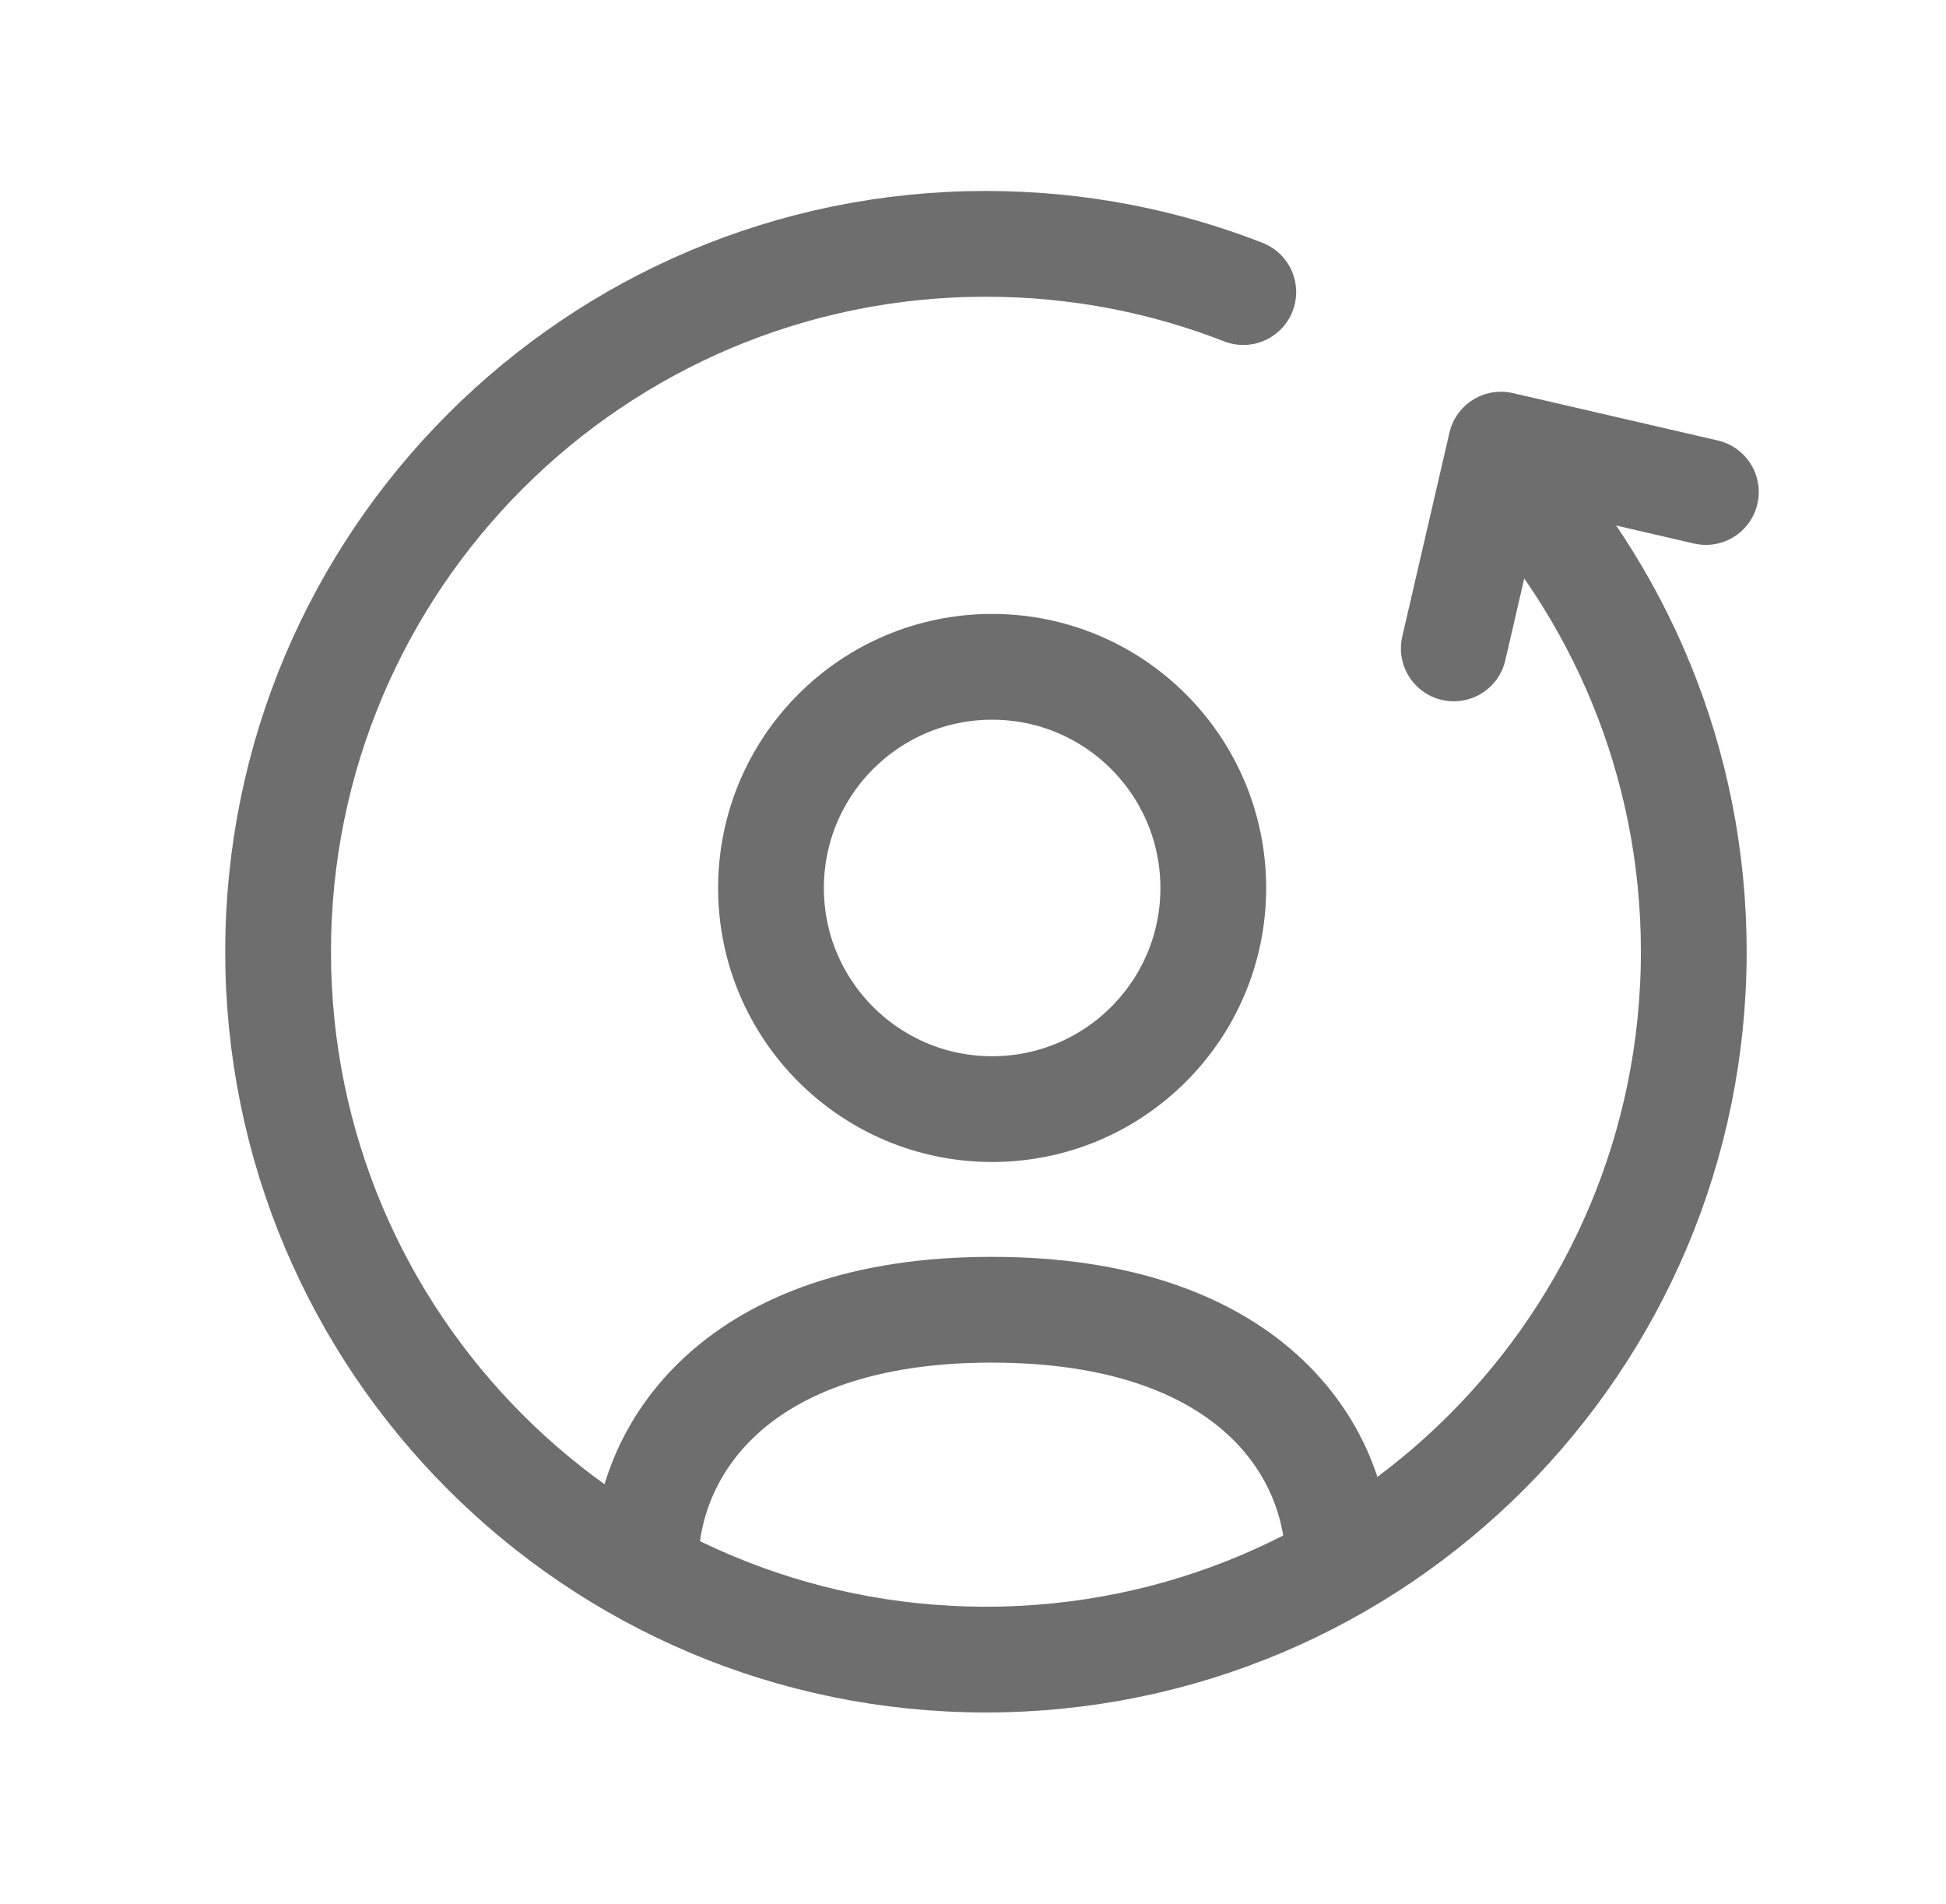
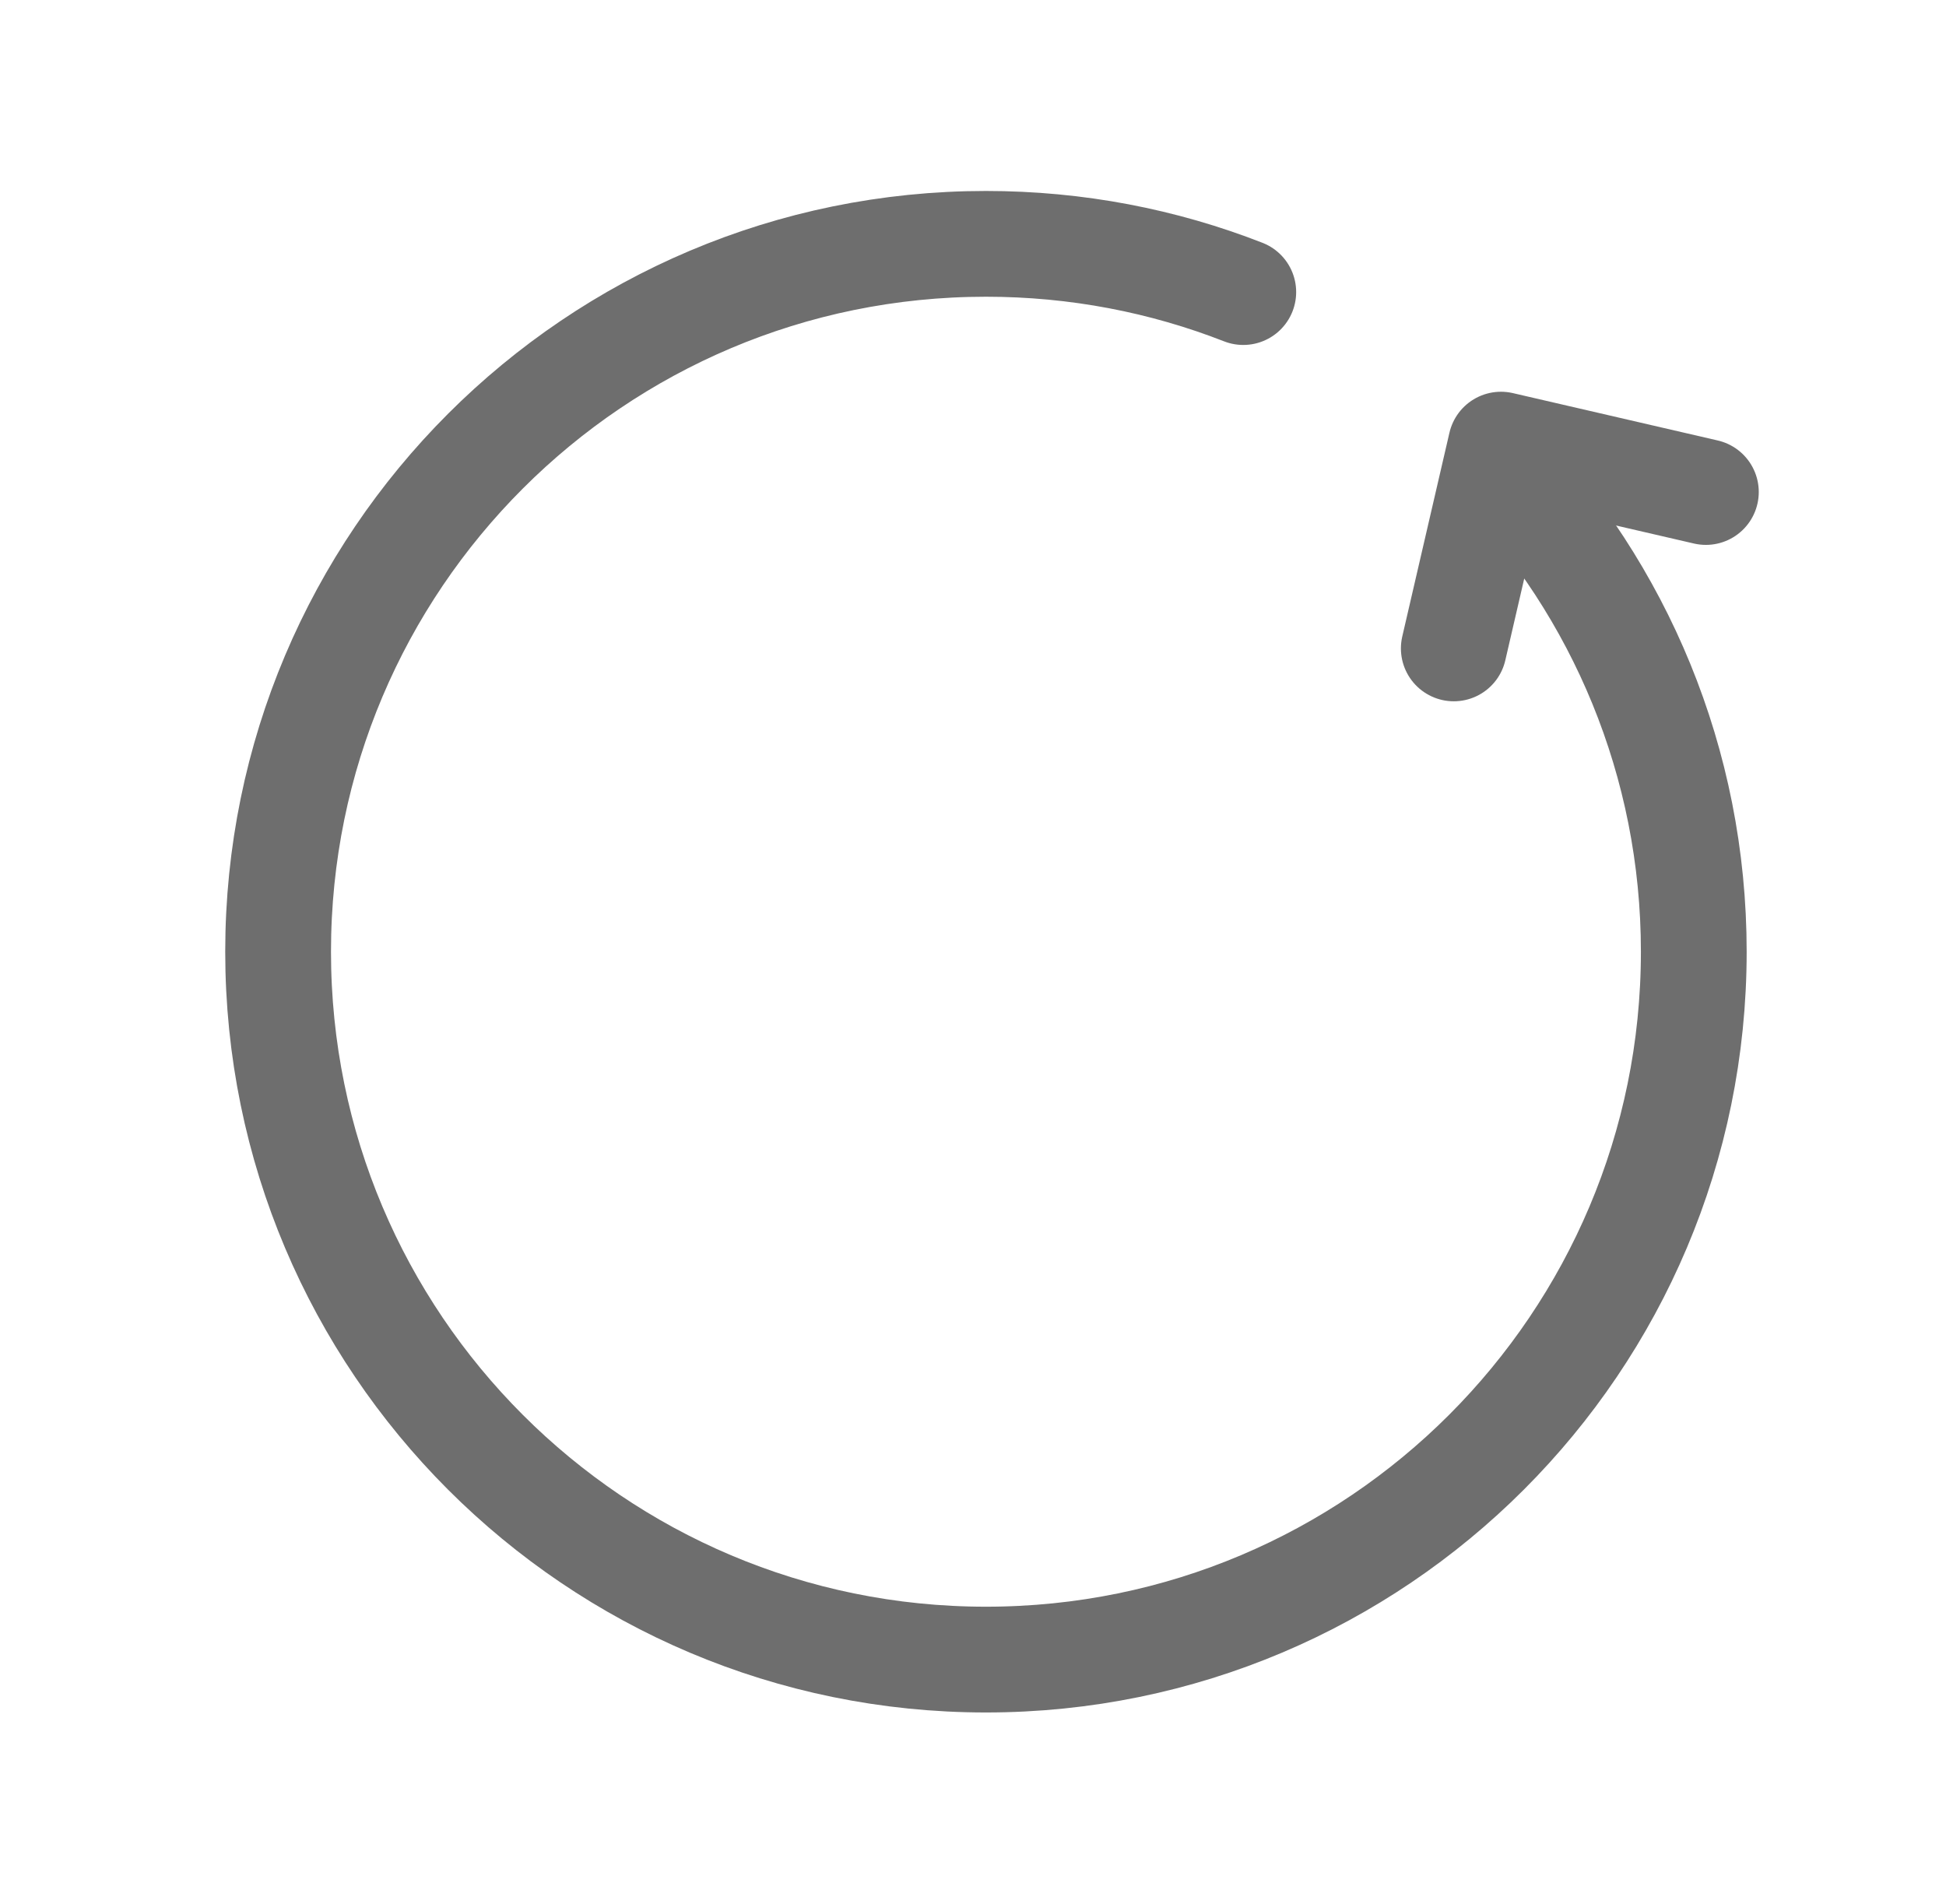
<svg xmlns="http://www.w3.org/2000/svg" width="46" height="45" viewBox="0 0 46 45" fill="none">
  <path d="M29.389 6.904C27.504 6.167 25.452 5.764 23.306 5.764C14.065 5.764 6.574 13.255 6.574 22.496C6.574 31.737 14.065 39.229 23.306 39.229C32.547 39.229 40.038 31.737 40.038 22.496C40.038 18.015 38.276 13.945 35.408 10.942" stroke="#6E6E6E" stroke-width="2.5" stroke-linecap="round" stroke-linejoin="round" />
  <path d="M40.324 11.63L35.48 10.51L34.365 15.327" stroke="#6E6E6E" stroke-width="2.5" stroke-linecap="round" stroke-linejoin="round" />
-   <path fill-rule="evenodd" clip-rule="evenodd" d="M28.68 20.991C28.68 23.878 26.339 26.217 23.452 26.217C20.566 26.217 18.225 23.878 18.225 20.991C18.225 18.103 20.566 15.762 23.452 15.762C26.339 15.762 28.68 18.103 28.68 20.991Z" stroke="#6E6E6E" stroke-width="2.5" stroke-linecap="round" stroke-linejoin="round" />
-   <path d="M15.26 36.962C15.26 34.292 17.374 30.959 23.439 30.959C29.522 30.959 31.635 34.263 31.635 36.931" stroke="#6E6E6E" stroke-width="2.5" stroke-linecap="round" stroke-linejoin="round" />
</svg>